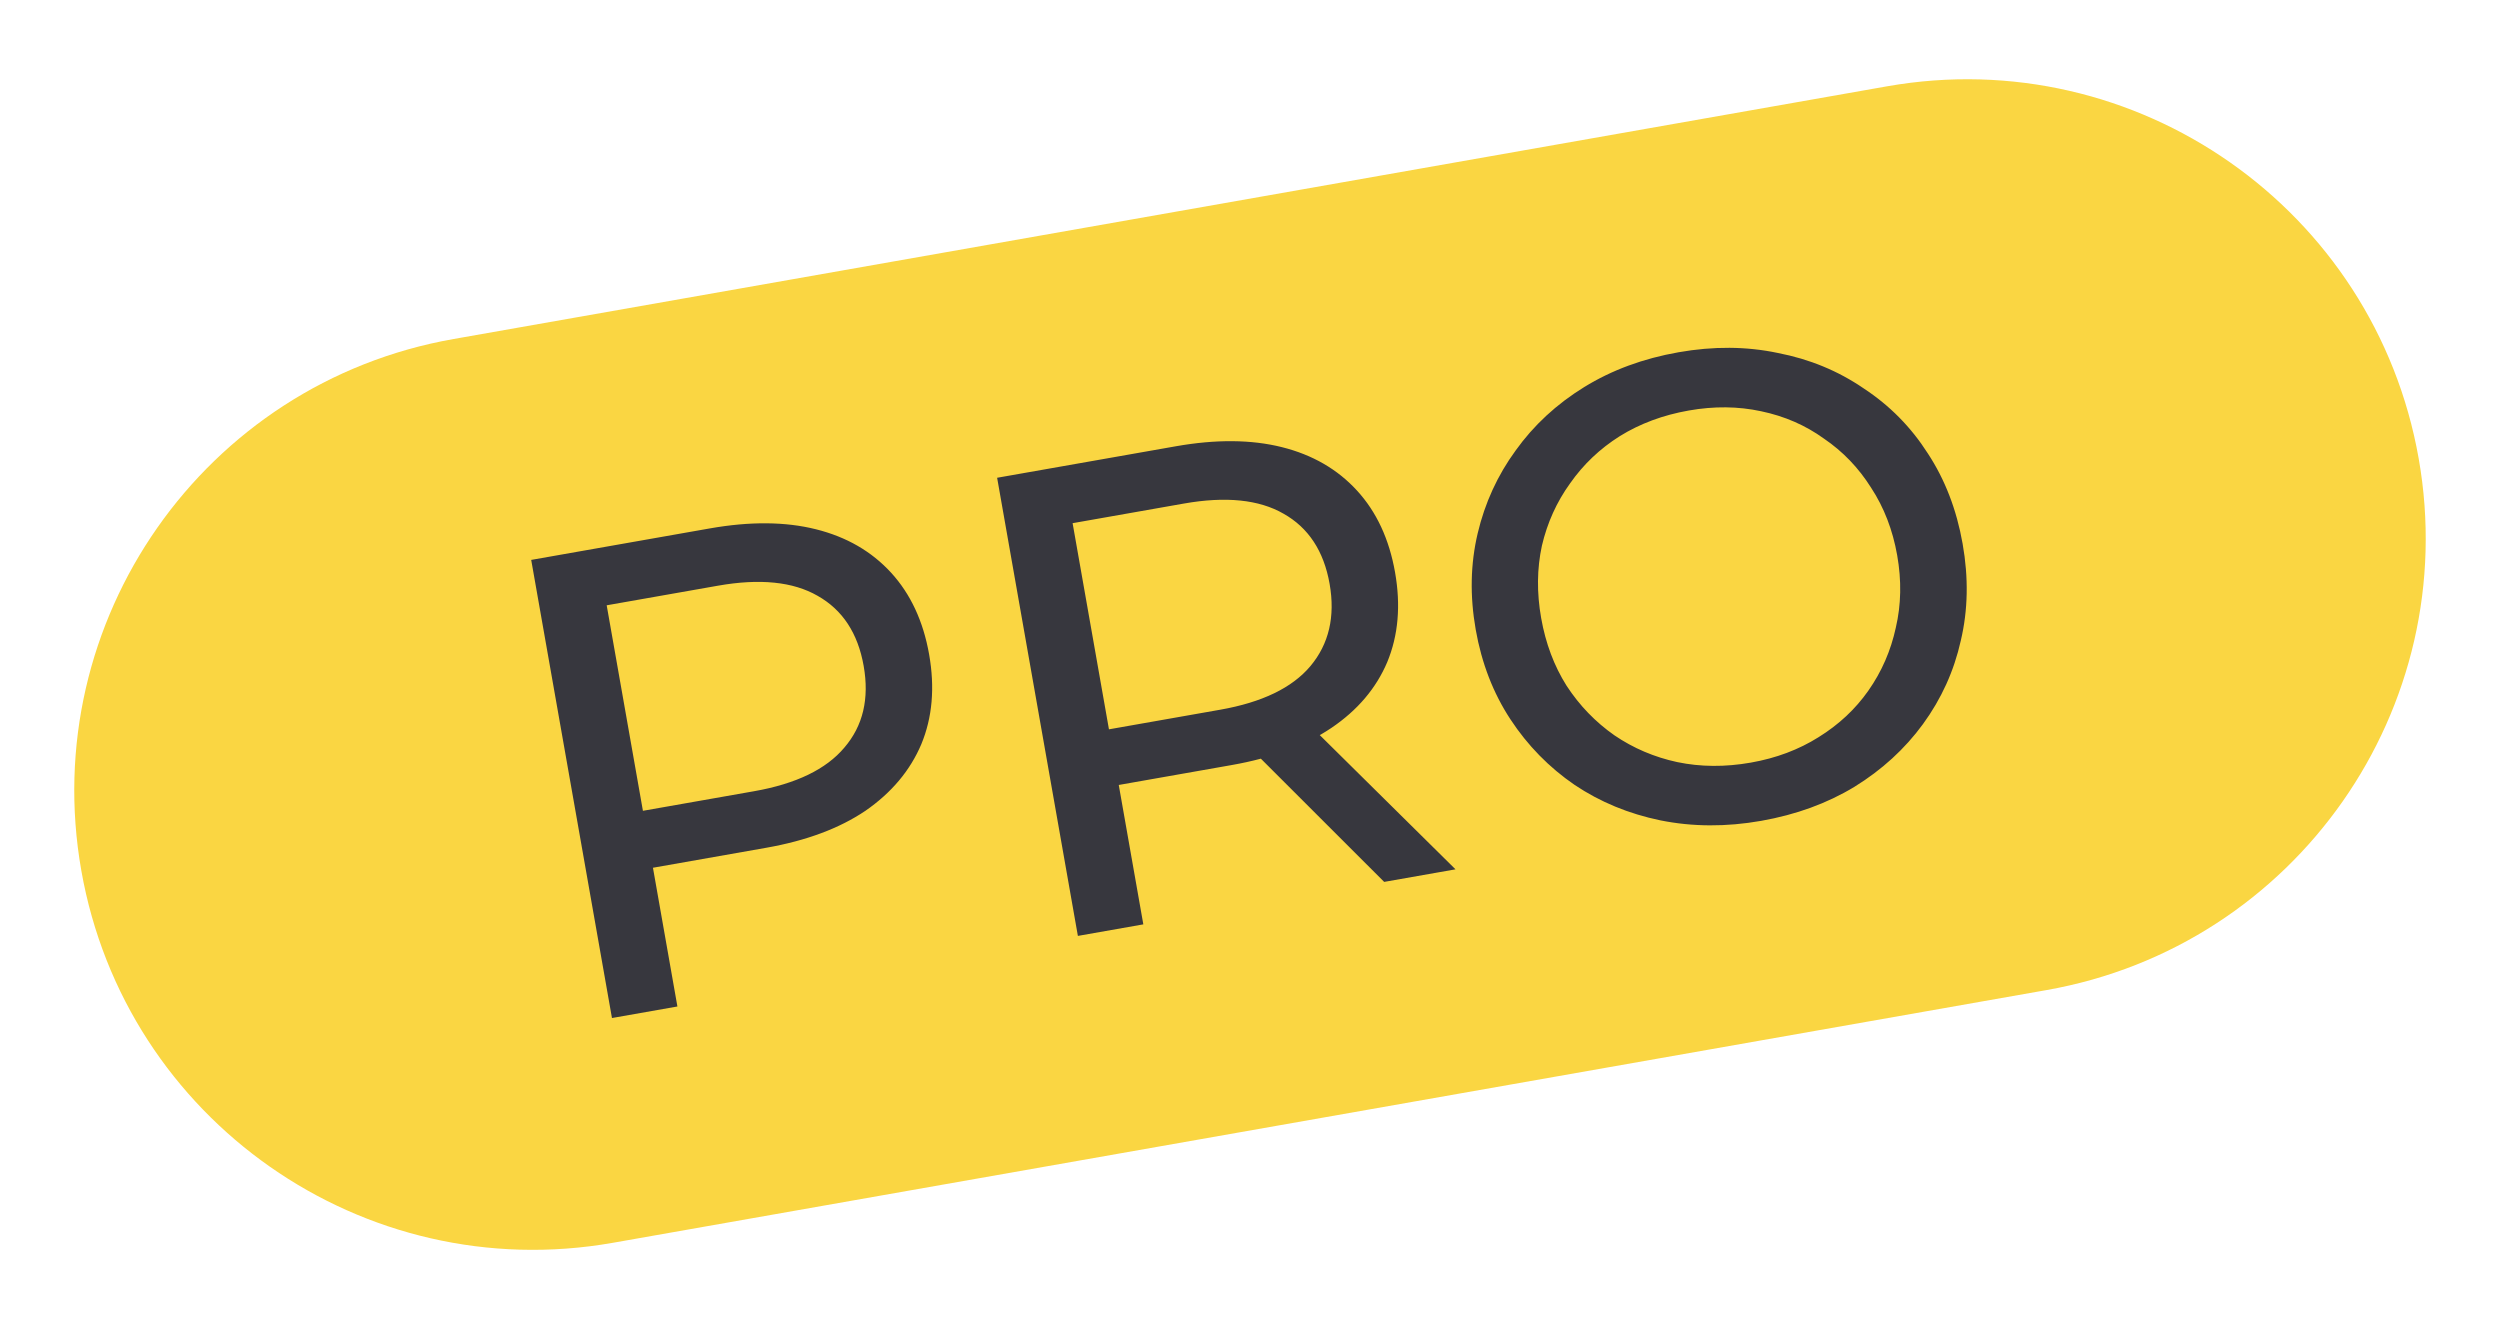
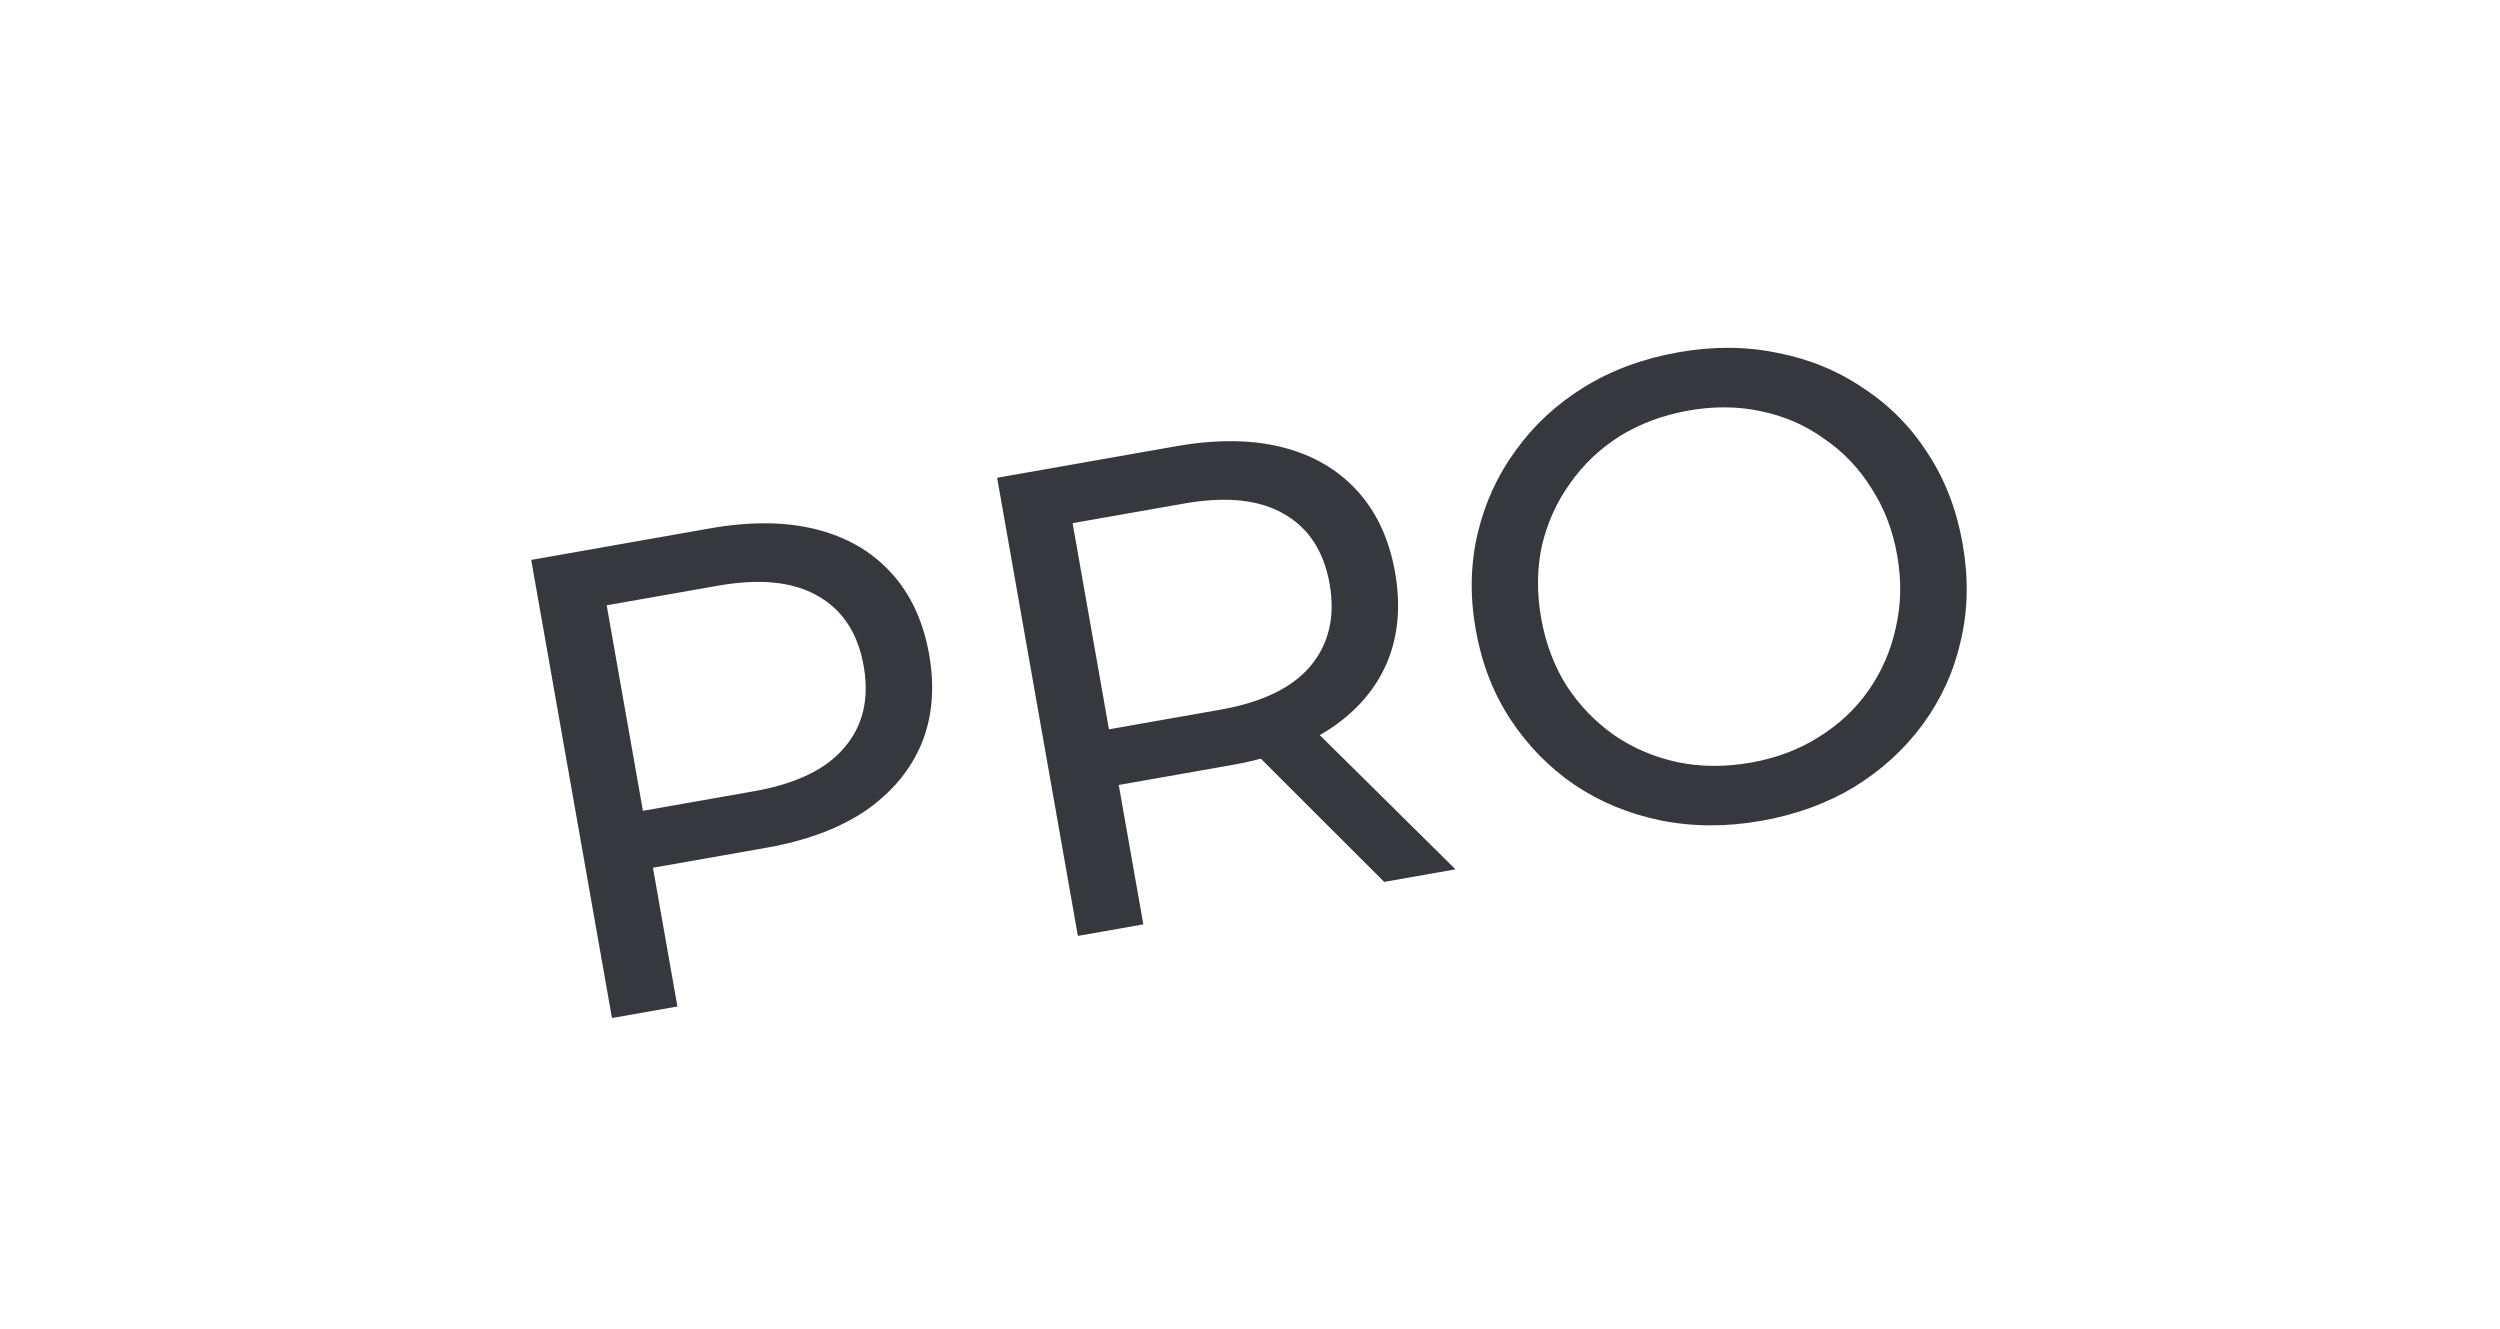
<svg xmlns="http://www.w3.org/2000/svg" width="158" height="84" viewBox="0 0 158 84" fill="none">
-   <path d="M119.267 5.454L28.664 21.426C12.891 24.206 2.358 39.247 5.139 55.02C7.919 70.793 22.96 81.325 38.733 78.545L129.336 62.574C145.109 59.793 155.642 44.753 152.861 28.98C150.081 13.207 135.04 2.674 119.267 5.454Z" fill="#FAD642" />
  <path d="M38.676 64.339L33.572 35.386L44.864 33.395C47.401 32.948 49.636 32.966 51.569 33.45C53.503 33.934 55.086 34.849 56.318 36.195C57.55 37.542 58.351 39.263 58.721 41.359C59.09 43.454 58.926 45.346 58.228 47.032C57.526 48.691 56.351 50.093 54.704 51.236C53.053 52.352 50.959 53.133 48.422 53.58L39.405 55.17L40.924 52.898L42.812 63.61L38.676 64.339ZM40.997 53.311L38.771 51.571L47.664 50.004C50.311 49.537 52.21 48.619 53.362 47.25C54.542 45.877 54.949 44.156 54.584 42.088C54.22 40.02 53.249 38.542 51.671 37.654C50.12 36.762 48.021 36.549 45.374 37.016L36.481 38.583L37.978 36.187L40.997 53.311ZM68.122 59.149L63.018 30.195L74.31 28.205C76.847 27.757 79.082 27.776 81.016 28.259C82.949 28.743 84.532 29.658 85.764 31.005C86.997 32.351 87.798 34.072 88.167 36.168C88.537 38.264 88.372 40.155 87.675 41.842C86.972 43.501 85.795 44.888 84.144 46.004C82.492 47.12 80.398 47.901 77.861 48.348L68.844 49.938L70.37 47.707L72.258 58.42L68.122 59.149ZM87.48 55.736L78.265 46.528L82.691 45.748L91.988 54.942L87.48 55.736ZM70.443 48.12L68.224 46.422L77.117 44.854C79.764 44.388 81.664 43.47 82.816 42.101C83.99 40.7 84.395 38.965 84.031 36.897C83.666 34.829 82.695 33.351 81.117 32.464C79.567 31.571 77.468 31.358 74.82 31.825L65.928 33.393L67.424 30.996L70.443 48.12ZM111.303 51.878C109.097 52.267 106.977 52.257 104.943 51.848C102.937 51.434 101.128 50.687 99.516 49.606C97.899 48.498 96.546 47.116 95.458 45.459C94.37 43.803 93.639 41.913 93.265 39.79C92.891 37.667 92.932 35.641 93.388 33.712C93.844 31.784 94.645 30.036 95.79 28.47C96.931 26.876 98.373 25.541 100.117 24.466C101.861 23.391 103.849 22.656 106.083 22.263C108.289 21.874 110.381 21.889 112.36 22.308C114.361 22.694 116.171 23.441 117.788 24.549C119.427 25.625 120.777 26.994 121.838 28.655C122.926 30.311 123.659 32.215 124.038 34.365C124.418 36.516 124.379 38.556 123.923 40.484C123.494 42.408 122.696 44.169 121.528 45.768C120.382 47.335 118.938 48.656 117.194 49.731C115.473 50.773 113.509 51.489 111.303 51.878ZM110.654 48.197C112.254 47.915 113.68 47.379 114.934 46.59C116.216 45.795 117.265 44.814 118.083 43.646C118.924 42.446 119.5 41.122 119.814 39.673C120.155 38.22 120.184 36.694 119.902 35.094C119.62 33.495 119.071 32.071 118.253 30.822C117.464 29.568 116.471 28.535 115.276 27.722C114.104 26.876 112.779 26.299 111.303 25.991C109.855 25.678 108.331 25.662 106.732 25.944C105.105 26.231 103.651 26.771 102.369 27.566C101.115 28.356 100.068 29.351 99.228 30.551C98.382 31.723 97.789 33.036 97.448 34.489C97.135 35.938 97.119 37.462 97.401 39.061C97.683 40.66 98.219 42.087 99.009 43.341C99.826 44.59 100.835 45.635 102.035 46.475C103.23 47.288 104.552 47.851 106 48.164C107.476 48.473 109.027 48.484 110.654 48.197Z" fill="#37373E" />
</svg>